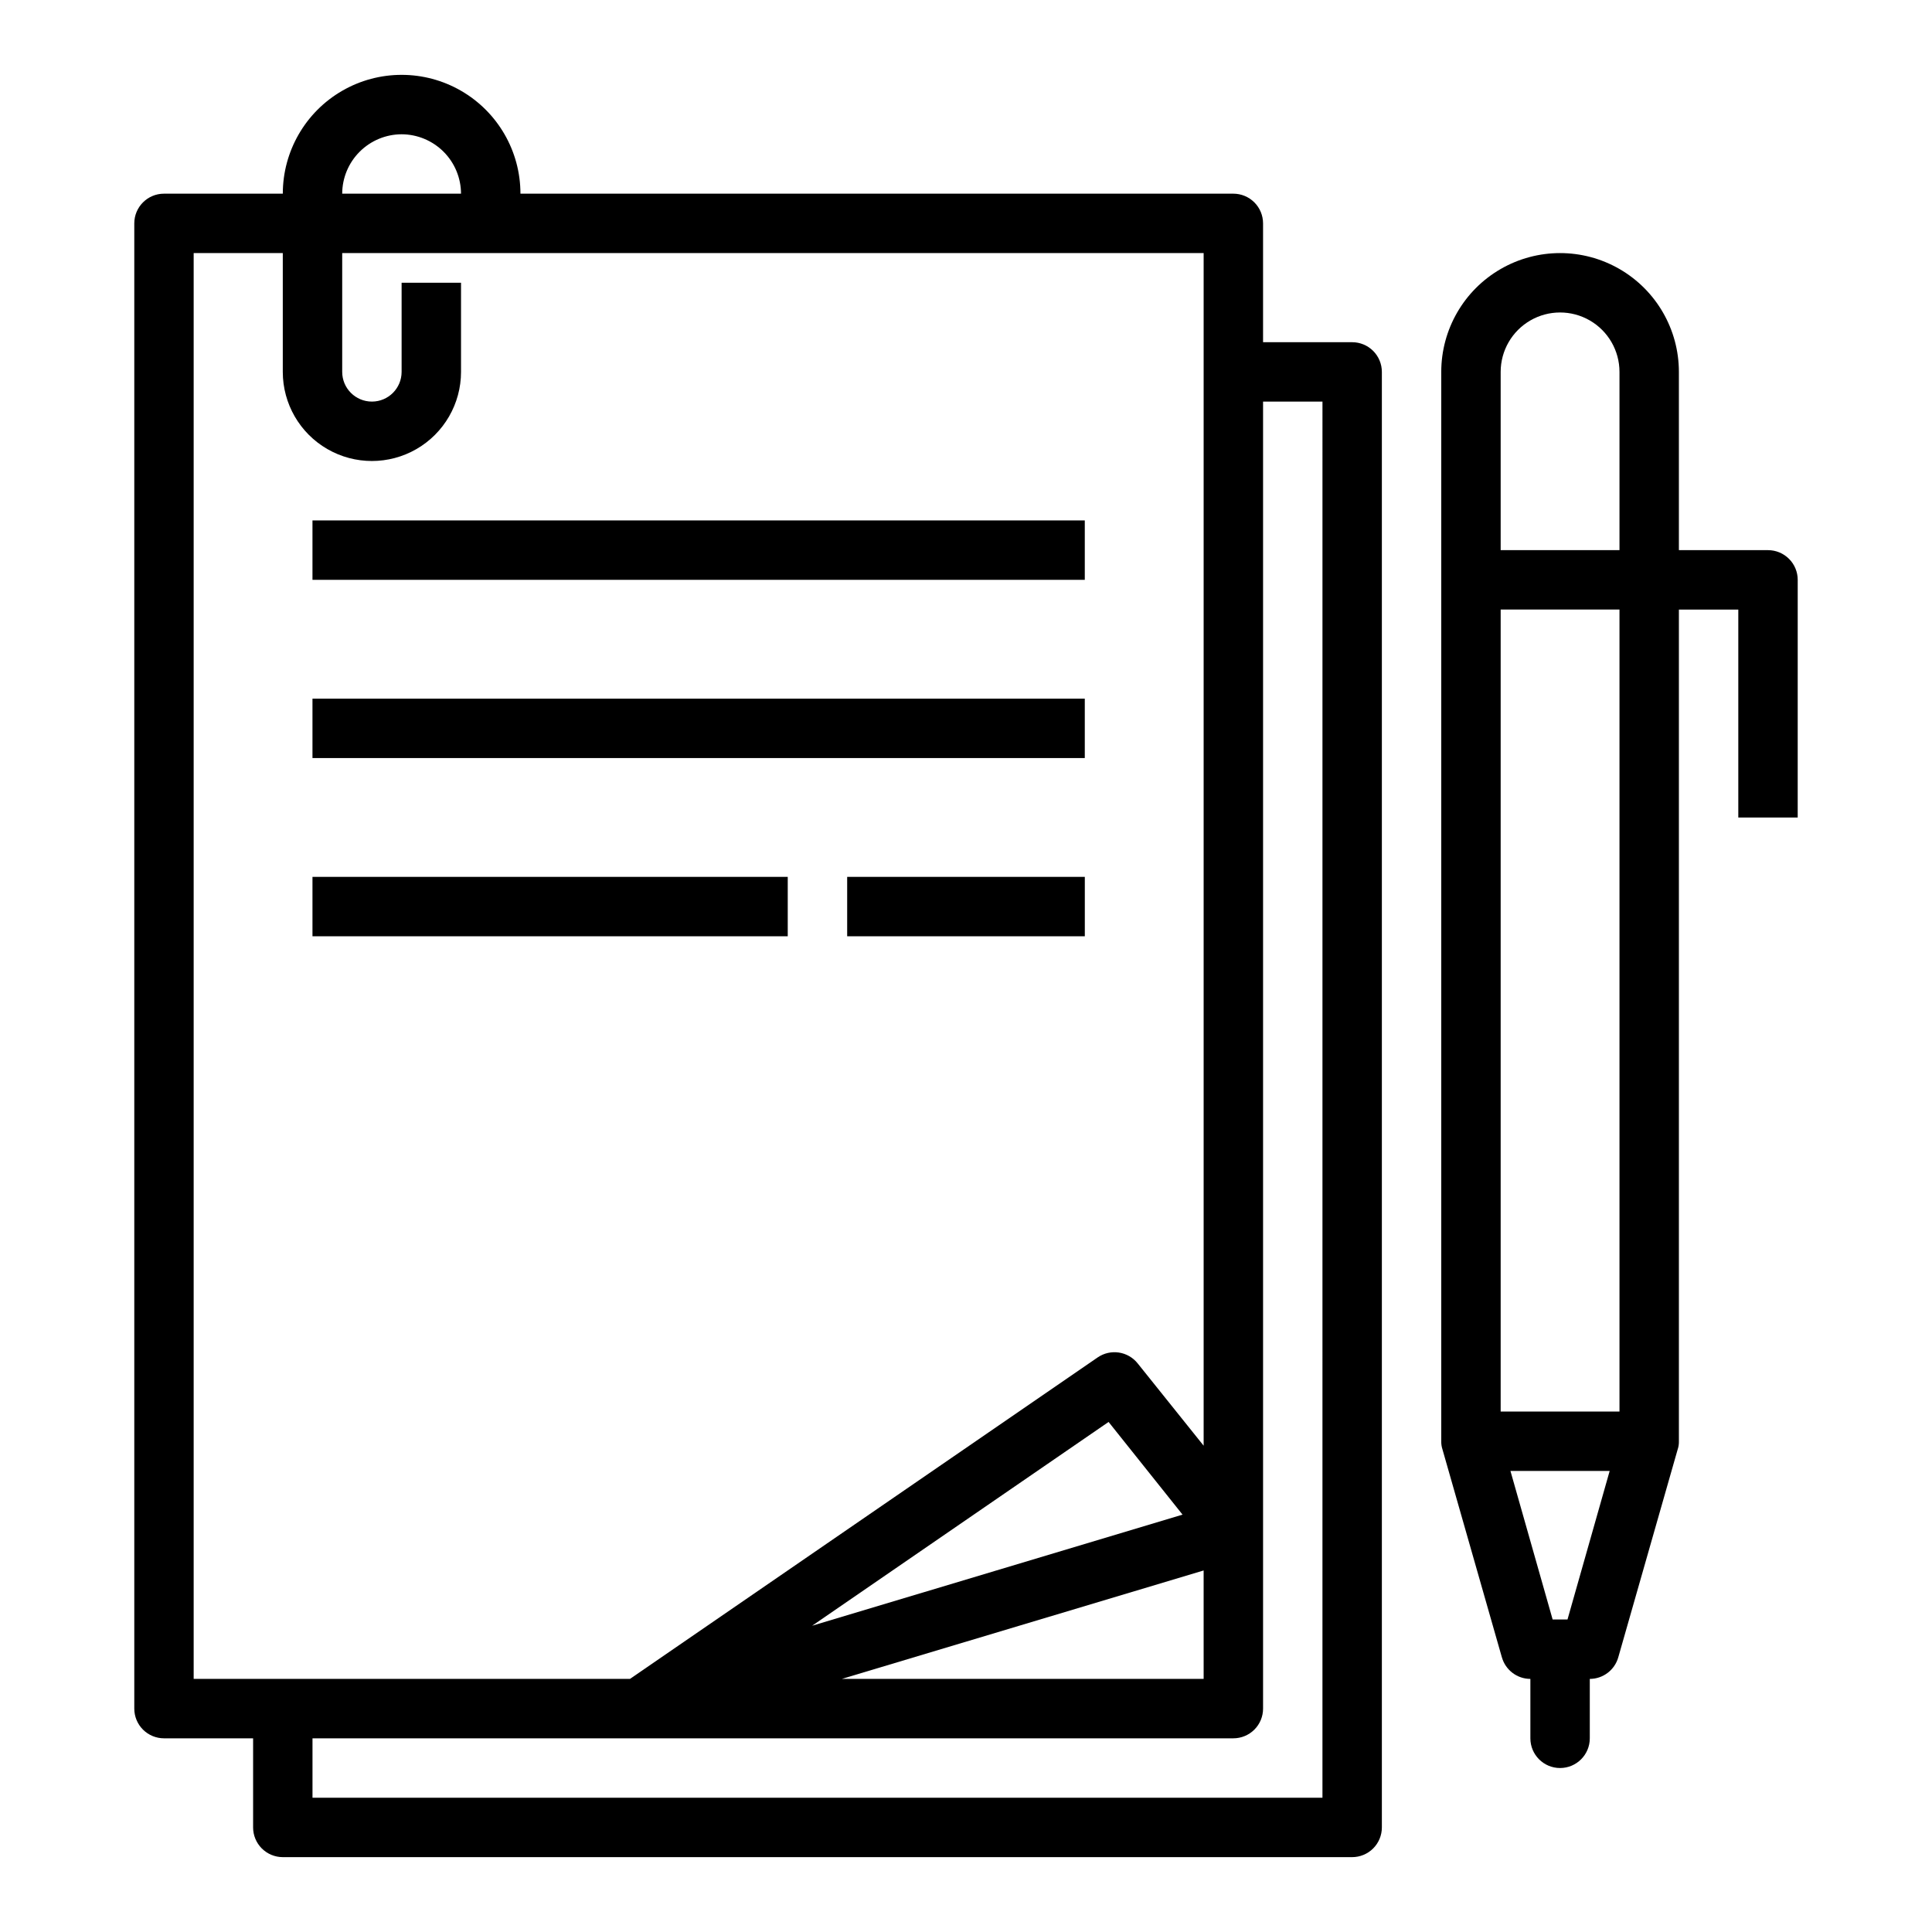
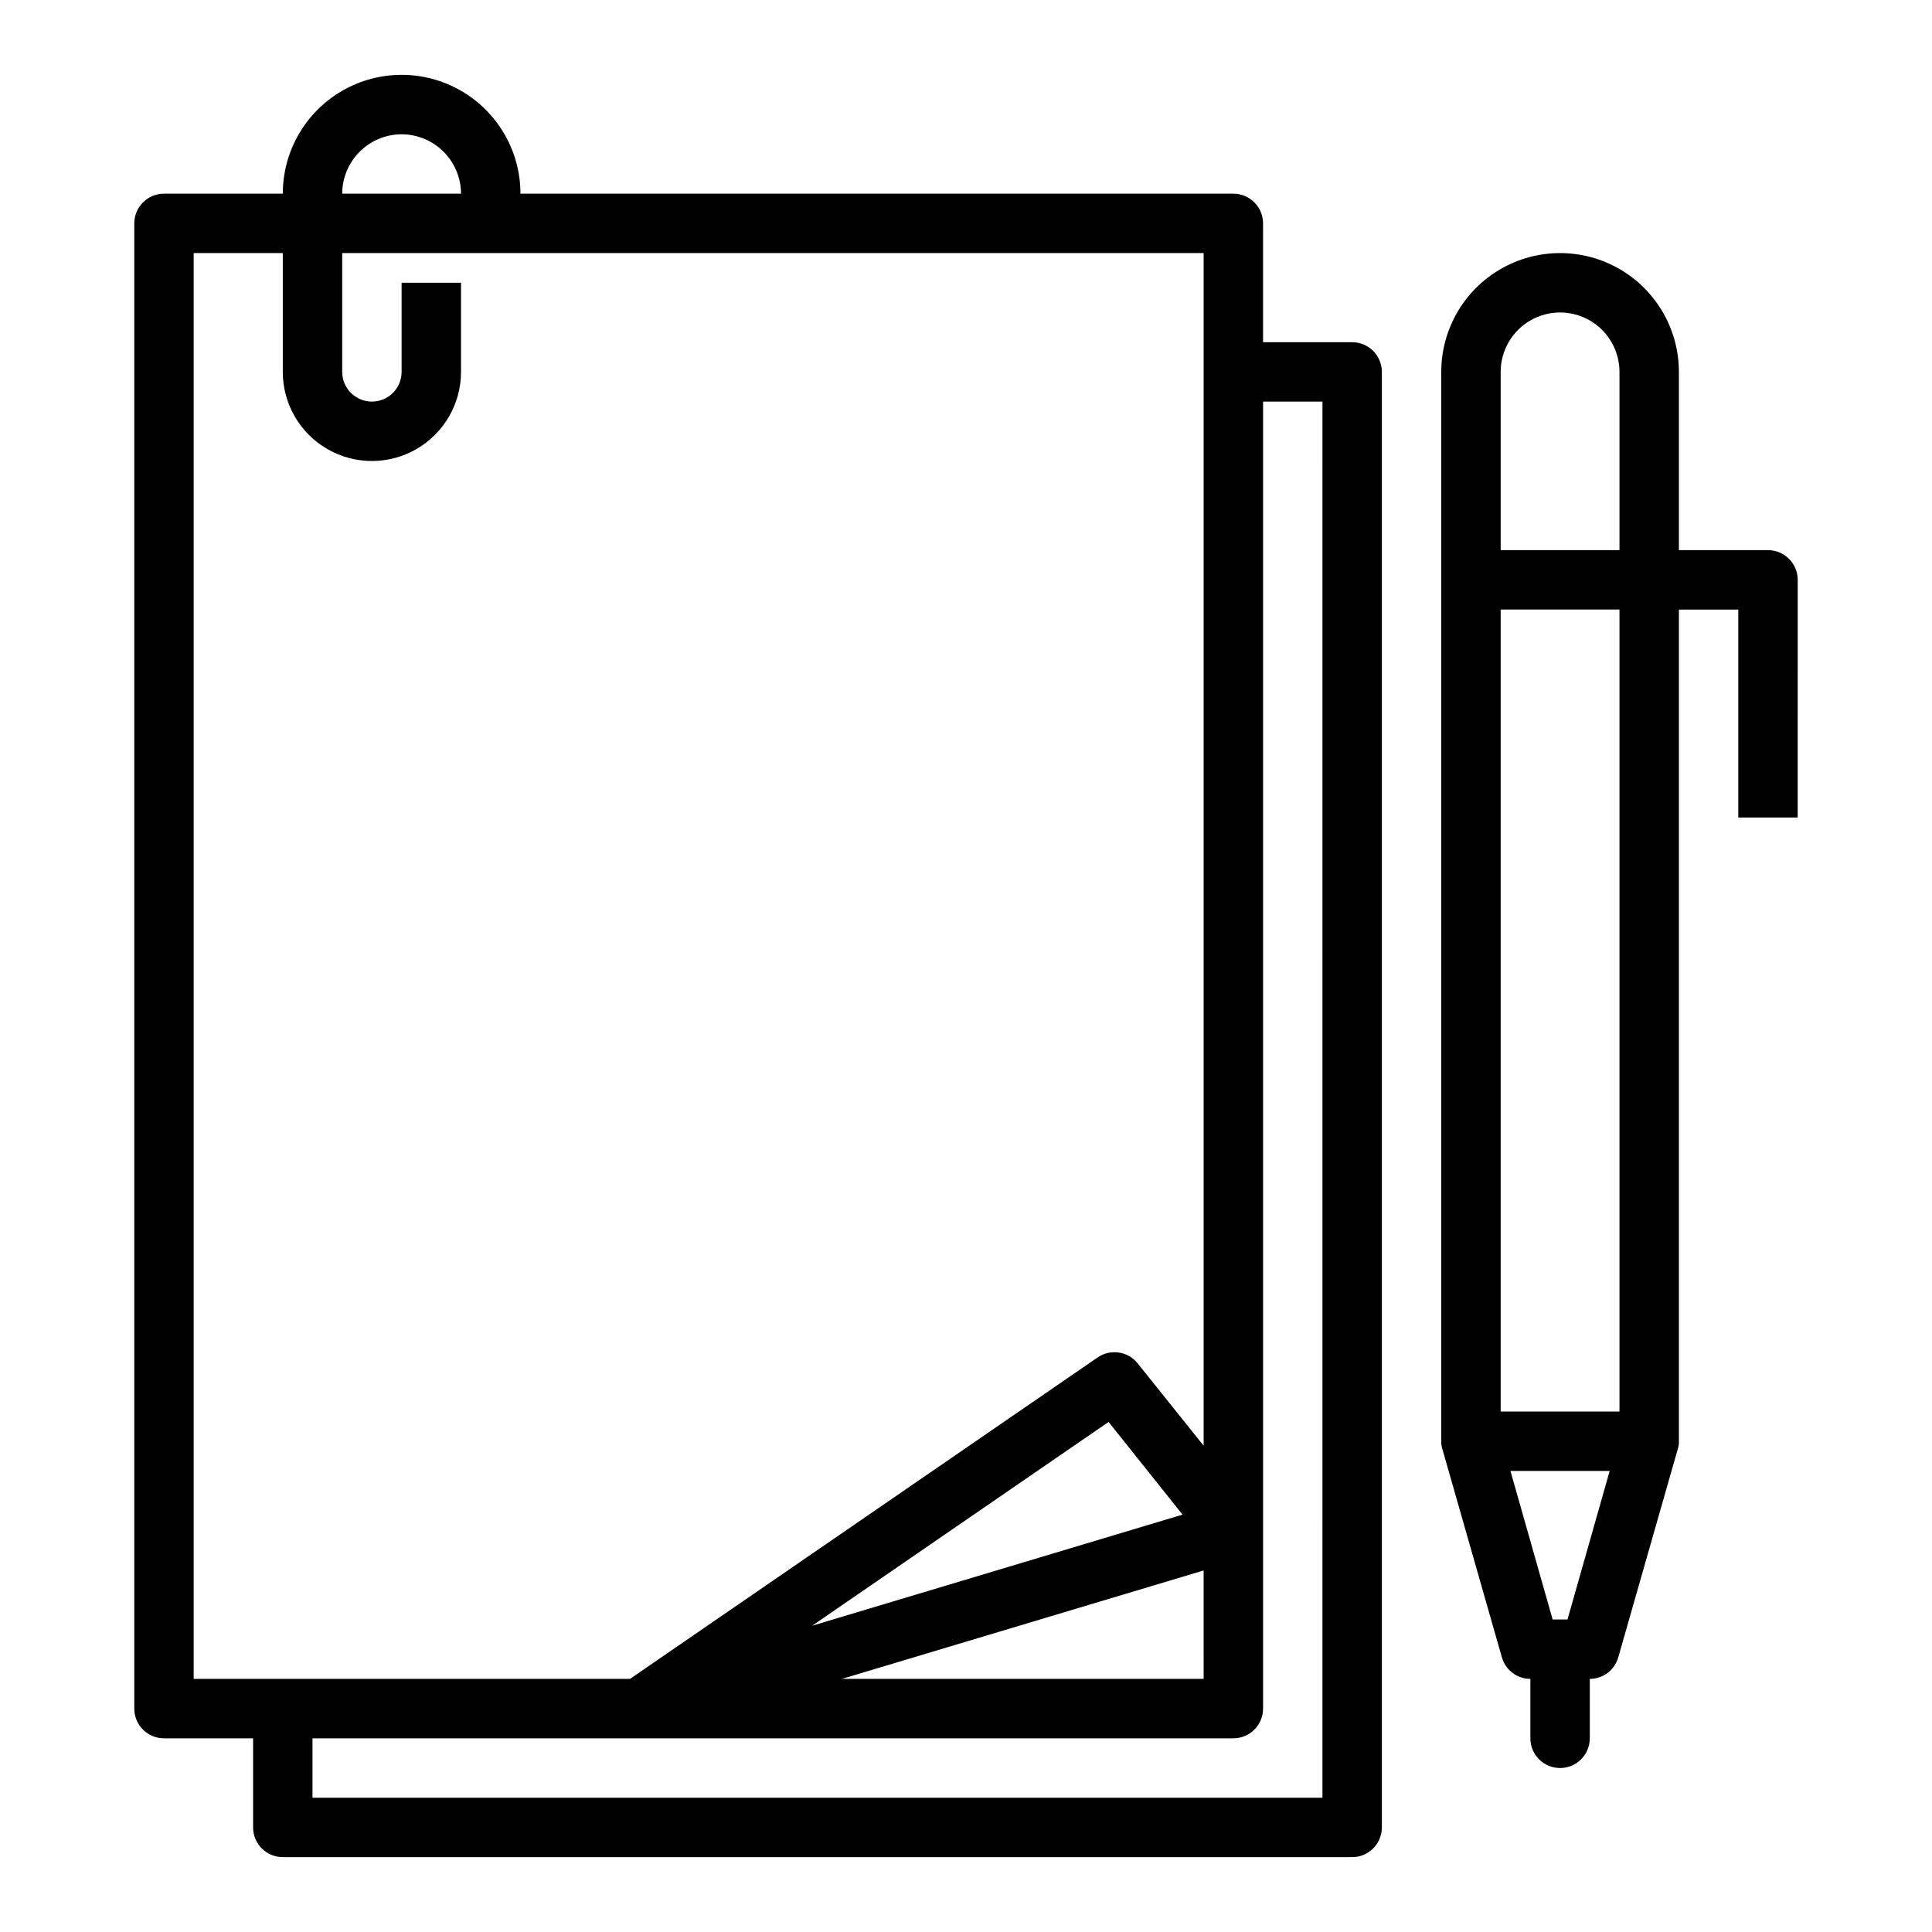
<svg xmlns="http://www.w3.org/2000/svg" fill="#000000" width="800px" height="800px" version="1.1" viewBox="144 144 512 512">
  <g>
    <path d="m612.54 289.79h-23.617v-47.23c0-11.25-6-21.645-15.742-27.27-9.742-5.625-21.746-5.625-31.488 0-9.742 5.625-15.746 16.02-15.746 27.27v283.39c-0.016 0.723 0.09 1.441 0.316 2.129l15.742 55.105 0.004-0.004c0.949 3.391 4.035 5.738 7.555 5.746v15.746c0 4.348 3.523 7.871 7.871 7.871s7.875-3.523 7.875-7.871v-15.746c3.519-0.008 6.606-2.356 7.555-5.746l15.742-55.105 0.004 0.004c0.227-0.688 0.332-1.406 0.312-2.129v-220.41h15.742v55.105h15.742l0.004-62.977c0-2.09-0.828-4.094-2.305-5.566-1.477-1.477-3.477-2.309-5.566-2.309zm-53.137 283.39h-3.938l-11.18-39.359h26.293zm13.777-55.105h-31.488v-212.54h31.488zm0-228.29h-31.488v-47.23c0-5.625 3-10.824 7.871-13.637s10.875-2.812 15.746 0 7.871 8.012 7.871 13.637z" />
    <path d="m502.34 234.69h-23.617v-31.488c0-2.09-0.828-4.09-2.305-5.566-1.477-1.477-3.481-2.309-5.566-2.309h-188.93c0-11.246-6-21.645-15.742-27.27-9.742-5.625-21.746-5.625-31.488 0s-15.746 16.023-15.746 27.27h-31.488c-4.348 0-7.871 3.527-7.871 7.875v393.6c0 2.086 0.828 4.09 2.305 5.566 1.477 1.473 3.481 2.305 5.566 2.305h23.617v23.617c0 2.086 0.828 4.09 2.305 5.566 1.477 1.473 3.481 2.305 5.566 2.305h283.39c2.086 0 4.09-0.832 5.566-2.305 1.477-1.477 2.305-3.481 2.305-5.566v-385.73c0-2.09-0.828-4.09-2.305-5.566-1.477-1.477-3.481-2.305-5.566-2.305zm-251.91-55.105c4.172 0.012 8.168 1.676 11.121 4.625 2.949 2.949 4.609 6.945 4.625 11.117h-31.488c0.012-4.172 1.672-8.168 4.625-11.117 2.949-2.949 6.945-4.613 11.117-4.625zm-55.105 409.34v-377.86h23.617v31.488c0 8.438 4.5 16.234 11.809 20.453s16.309 4.219 23.617 0c7.305-4.219 11.809-12.016 11.809-20.453v-23.617h-15.746v23.617c0 4.348-3.523 7.871-7.871 7.871s-7.871-3.523-7.871-7.871v-31.488h228.29v316.06l-17.477-21.805c-2.578-3.238-7.223-3.926-10.629-1.578l-123.91 85.176zm267.65-28.734 0.004 28.734h-95.883zm-103.75 14.645 78.562-54.004 19.602 24.562zm135.24 45.578h-267.65v-15.742h244.04c2.086 0 4.09-0.832 5.566-2.305 1.477-1.477 2.305-3.481 2.305-5.566v-346.37h15.742z" />
-     <path d="m226.81 281.92h204.67v15.742h-204.67z" />
-     <path d="m226.81 329.15h204.67v15.742h-204.67z" />
-     <path d="m226.81 376.38h125.95v15.742h-125.95z" />
-     <path d="m368.51 376.38h62.977v15.742h-62.977z" />
  </g>
</svg>